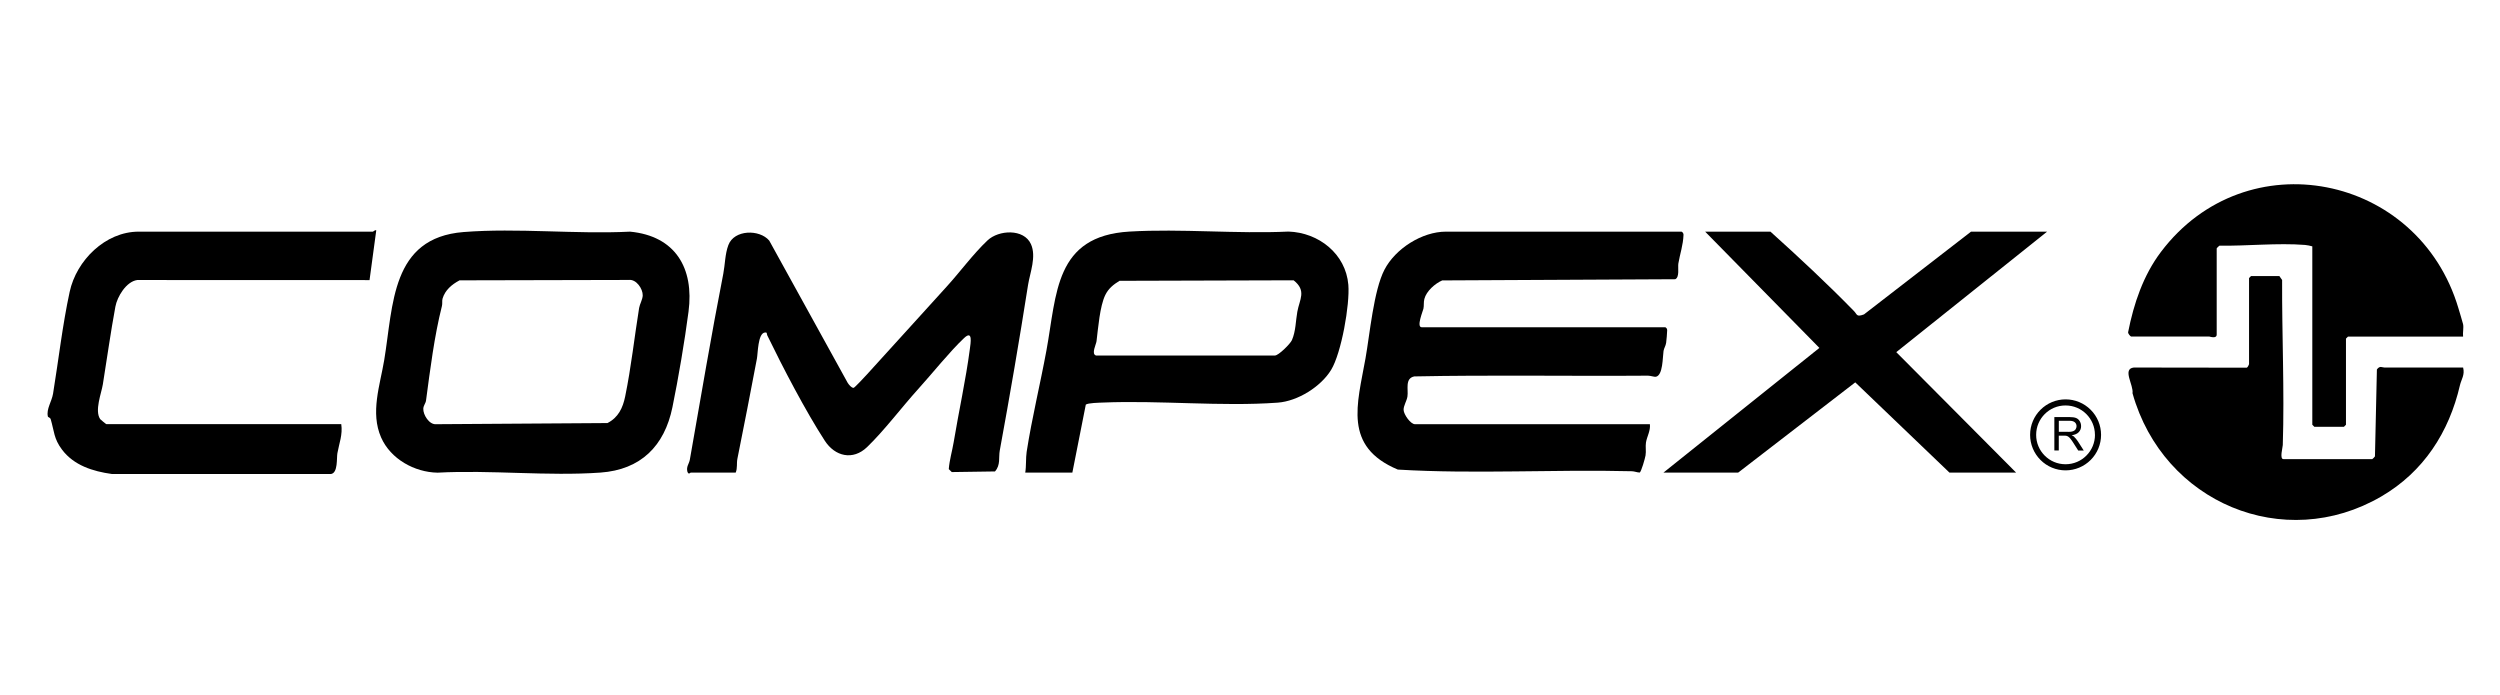
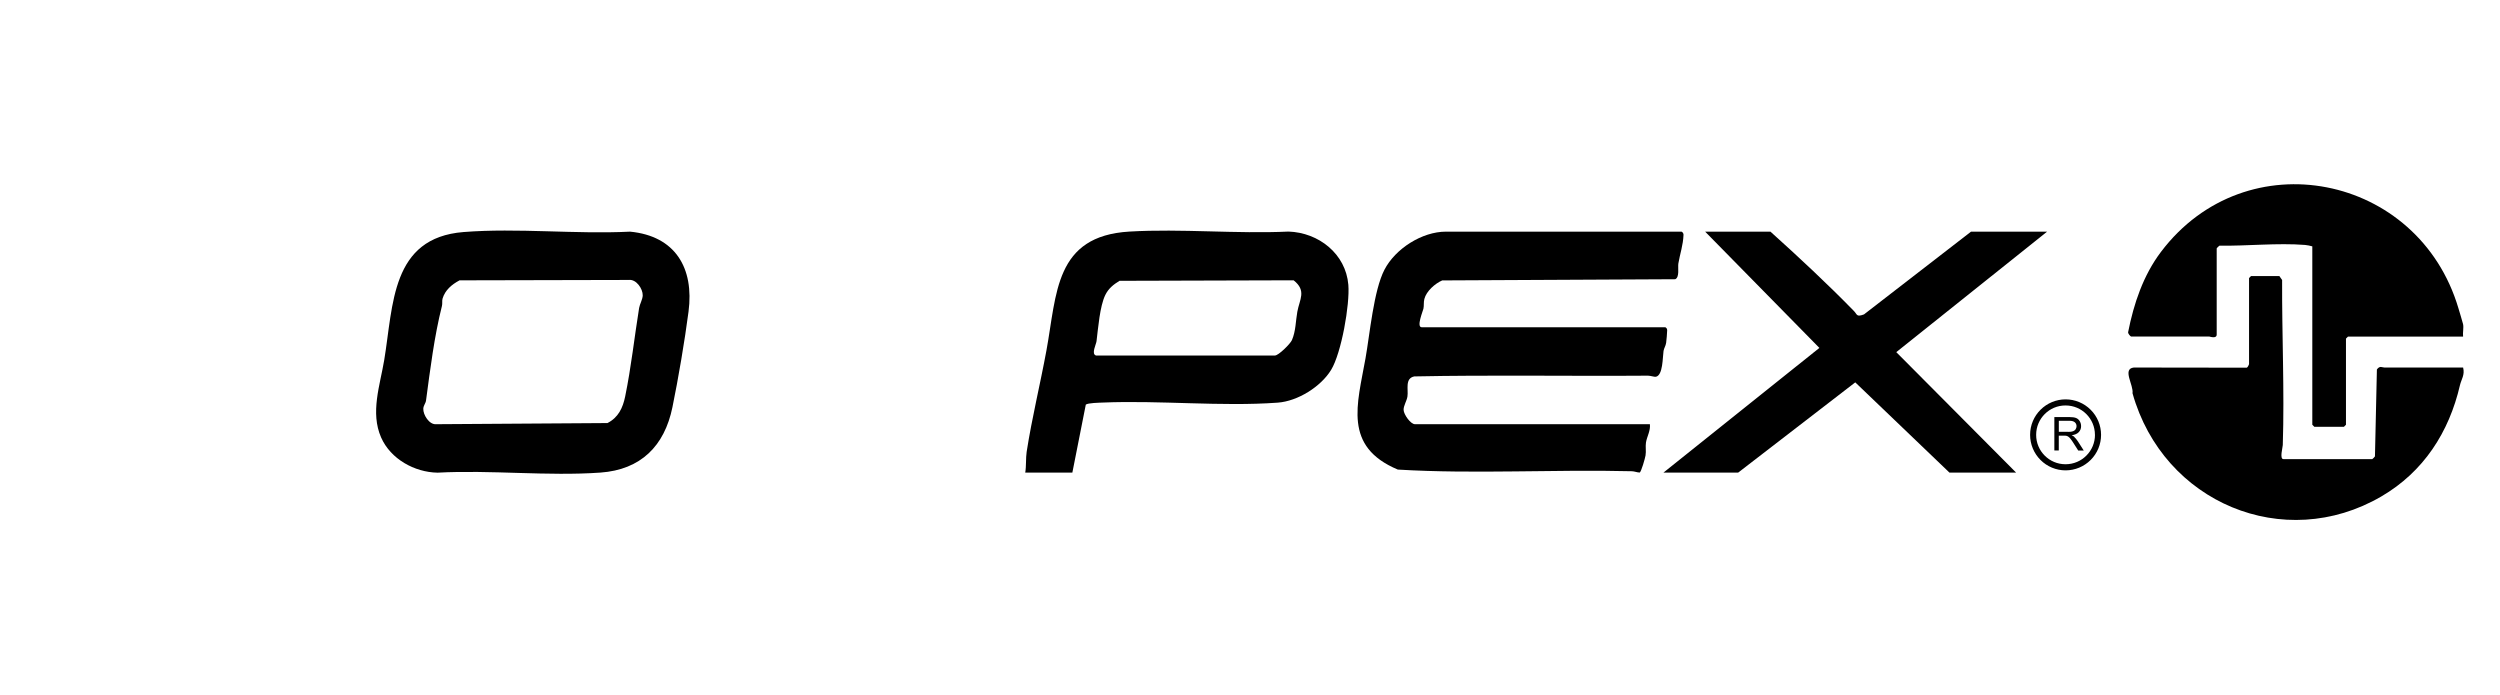
<svg xmlns="http://www.w3.org/2000/svg" id="Calque_1" version="1.1" viewBox="0 0 632 175.57">
  <g id="frfcqH">
    <g>
      <path d="M425.1,58.56c.22.06.55.52.49.82-.09,2.58-.89,4.79-1.3,7.22-.17,1.02.36,3.5-.8,3.99l-58.9.3c-1.83.8-4,2.71-4.51,4.68-.23.87-.06,1.69-.24,2.48-.16.68-1.83,4.68-.43,4.68h61.6c.32.24.43.35.45.77.01.49-.18,2.6-.26,3.16-.12.82-.55,1.35-.66,2.07-.24,1.57-.12,6.18-1.95,6.52-.38.07-1.32-.28-1.99-.28-19.69.15-39.39-.21-59.08.19-2.42.51-1.45,3.3-1.72,5.08-.17,1.12-1.01,2.34-.97,3.4.04,1.14,1.76,3.6,2.87,3.6h59.39c.2,1.63-.75,3.13-.99,4.62-.17,1.05.08,2.17-.11,3.29-.11.67-1.09,4.19-1.49,4.31-.68-.02-1.3-.32-1.99-.33-19.68-.5-39.53.76-59.14-.42-13.87-5.81-10.24-16.5-8.18-28.07,1.09-6.1,2.07-17.19,4.79-22.44,2.76-5.34,9.52-9.64,15.55-9.64h59.56Z" />
-       <path d="M174.6,119.48c-.13,0-.48.63-.82-.21-.35-1.31.42-2,.61-3.06,2.78-15.77,5.41-31.45,8.46-47.02.44-2.24.42-4.94,1.28-7.23,1.46-3.93,7.86-4.04,10.33-1.14l19.84,35.97c.3.45.91,1.27,1.49,1.26.24,0,2.95-2.92,3.4-3.42,6.73-7.35,13.36-14.76,20.08-22.12,3.4-3.72,6.73-8.3,10.38-11.74,2.82-2.66,9.18-3.02,10.97.94,1.43,3.16-.23,7.21-.73,10.33-2.2,14-4.59,27.94-7.15,41.86-.32,1.73.25,3.66-1.21,5.28l-10.92.16-.76-.75c.18-2.32.86-4.53,1.24-6.81,1.28-7.73,3.07-15.78,4.08-23.49.2-1.54.83-4.98-1.46-2.82-3.65,3.44-8.06,8.98-11.61,12.9-4.14,4.57-8.56,10.48-12.91,14.66-3.57,3.43-8.09,2.38-10.68-1.61-4.86-7.49-10.61-18.53-14.55-26.65-.2-.42.09-.82-.66-.7-1.71.27-1.7,5.25-1.95,6.57-1.6,8.43-3.24,16.94-4.94,25.35-.23,1.12.05,2.35-.43,3.49-3.8.02-7.6-.03-11.4,0Z" />
      <path d="M117.18,58.66c13.64-1.08,28.35.59,42.1-.1,11.47,1.1,16.22,9.23,14.78,20.22-.97,7.42-2.57,16.86-4.07,24.17-2.01,9.8-7.99,15.79-18.2,16.52-13.34.95-27.74-.71-41.19.02-5.83-.11-11.86-3.46-14.25-8.89-2.78-6.3-.28-13.2.78-19.58,2.32-13.94,1.7-30.9,20.05-32.36ZM116.14,70.89c-1.91,1.01-3.62,2.44-4.26,4.59-.17.57,0,1.27-.16,1.88-1.92,7.58-2.98,16.11-4.02,23.89-.09.71-.65,1.24-.69,2.06-.07,1.55,1.5,4.08,3.24,3.93l43.32-.29c2.76-1.42,3.88-3.83,4.48-6.75,1.52-7.4,2.32-14.91,3.52-22.35.16-.96.89-2.17.91-3.18.04-1.65-1.63-4.14-3.53-3.9l-42.82.1Z" />
      <path d="M271.09,119.48h-11.91c.28-1.63.12-3.71.36-5.26,1.32-8.53,3.43-17.09,5-25.63,2.64-14.36,2.07-28.94,21-30.05,13.12-.77,26.99.62,40.19,0,7.63.25,14.48,5.62,15.13,13.46.41,4.98-1.76,17.25-4.35,21.5s-8.43,7.92-13.5,8.29c-14.25,1.04-29.83-.63-44.28-.02-.89.04-3.67.08-4.24.52l-3.4,17.19ZM277.05,89.87h45.27c.89,0,3.87-2.94,4.28-3.89.99-2.27.95-4.9,1.36-7.15.57-3.18,2.4-5.32-.93-7.97l-44.01.13c-1.51.91-2.79,1.93-3.59,3.56-1.4,2.84-1.82,8.44-2.23,11.72-.1.8-1.38,3.21-.14,3.6Z" />
-       <path d="M94.27,58.56c.15-.02.47-.47.85-.34l-1.7,12.59-58.73-.02c-2.79.39-5.06,4.22-5.52,6.73-1.21,6.52-2.11,13.1-3.17,19.64-.37,2.28-2.13,6.66-.67,8.8.06.08,1.45,1.26,1.55,1.26h59.39c.39,2.67-.53,4.84-.98,7.36-.22,1.24.17,4.9-1.57,5.24H28.25c-4.75-.66-9.57-2.16-12.57-6.15-2.1-2.79-1.96-4.63-2.86-7.68-.15-.49-.66-.46-.72-.71-.43-1.85.99-3.8,1.31-5.75,1.39-8.52,2.38-17.33,4.2-25.75,1.71-7.95,9.02-15.22,17.45-15.22h59.22Z" />
      <path d="M622.68,92.93c.47,1.85-.46,2.97-.81,4.47-2.74,11.85-9.19,21.88-19.88,28.11-24.57,14.33-55.12,1.59-62.89-26.1.32-2.04-2.68-6.18.34-6.5l28.55.04c.22-.05.57-.82.57-.88v-21.78l.51-.51h7.15l.7,1c-.06,13.84.61,27.88.17,41.72-.02.62-.86,3.56.16,3.56h22.46c.06,0,.6-.52.68-.69l.49-21.97c.74-1.04,1.33-.49,1.9-.49h19.91Z" />
      <path d="M447.57,58.56c7.17,6.46,14.36,13.15,21.12,20.08.84.86.57,1.57,2.53.84l27.06-20.92h19.23l-38.13,30.46,30.3,30.46h-16.85l-23.82-22.82-29.61,22.82h-18.89l39.43-31.53-28.88-29.39h16.51Z" />
      <path d="M538.78,85.1c-.22-.06-.85-.76-.79-1.13,1.43-7.24,3.82-14.35,8.3-20.29,21.53-28.5,65.11-19.78,75.2,14.25.3,1.01,1.02,3.37,1.17,4,.21.9-.12,2.19.01,3.16h-29.1l-.51.51v21.78l-.51.51h-7.49l-.51-.51v-45.1c-.62-.16-1.2-.31-1.86-.36-6.88-.54-14.7.29-21.62.19-.16.08-.69.62-.69.68v21.78c0,1.15-1.75.51-1.87.51h-19.74Z" />
    </g>
  </g>
-   <path d="M522.19,102.5h-.02c-4.09,0-7.42,3.31-7.42,7.41v.03c0,4.09,3.32,7.42,7.41,7.42h.03c2.05,0,3.91-.83,5.25-2.18,1.4-1.39,2.18-3.28,2.18-5.25h0c0-4.11-3.32-7.43-7.42-7.44h0ZM525.39,113.88l-1.12-1.76c-.25-.4-.52-.79-.81-1.17-.15-.22-.35-.41-.56-.57-.15-.1-.33-.18-.51-.23-.21-.03-.41-.05-.62-.04h-1.3v3.75h-1.12v-8.45h3.75c.75,0,1.33.08,1.72.23.39.15.7.42.94.8.23.39.35.81.35,1.27.01.56-.19,1.11-.58,1.51-.39.41-.99.68-1.8.79.3.14.52.28.68.42.33.3.64.68.93,1.13l1.47,2.3h-1.4Z" fill="none" />
-   <path d="M524.72,108.49c.15-.23.23-.49.23-.76.01-.37-.15-.74-.43-.99-.29-.26-.75-.39-1.38-.39h-2.67v2.79h2.4c.51,0,.91-.05,1.2-.16.27-.09.5-.27.66-.51h0Z" fill="none" />
+   <path d="M524.72,108.49c.15-.23.23-.49.23-.76.01-.37-.15-.74-.43-.99-.29-.26-.75-.39-1.38-.39h-2.67v2.79h2.4c.51,0,.91-.05,1.2-.16.27-.09.5-.27.66-.51h0" fill="none" />
  <path d="M524.4,110.45c-.15-.14-.38-.28-.68-.42.81-.11,1.41-.37,1.8-.79.39-.41.59-.95.58-1.51,0-.46-.12-.89-.35-1.27-.24-.38-.55-.65-.94-.8-.39-.15-.97-.23-1.72-.23h-3.75v8.45h1.12v-3.75h1.3c.21,0,.42,0,.62.04.18.05.35.12.51.23.21.16.41.35.56.57.29.37.56.76.81,1.17l1.12,1.76h1.4l-1.47-2.3c-.29-.45-.61-.82-.93-1.13h0ZM522.87,109.16h-2.4v-2.79h2.67c.62,0,1.09.13,1.38.39.28.24.44.61.43.99,0,.27-.08.53-.23.76-.15.24-.39.41-.66.51-.29.11-.7.16-1.2.16h0Z" />
  <path d="M528.52,103.59c-1.68-1.69-3.97-2.63-6.34-2.63h0c-2.38,0-4.66.95-6.34,2.63-1.63,1.62-2.63,3.87-2.63,6.34h0c0,2.39.95,4.67,2.63,6.35,1.68,1.69,3.97,2.63,6.34,2.63h0c2.38,0,4.66-.95,6.34-2.63,1.69-1.68,2.63-3.97,2.63-6.35h0c0-2.38-.95-4.67-2.63-6.34ZM529.61,109.93c0,1.97-.78,3.86-2.18,5.25-1.34,1.35-3.2,2.18-5.25,2.18h-.03c-4.09,0-7.42-3.33-7.41-7.42v-.03c0-4.09,3.33-7.42,7.42-7.41h.02c4.1,0,7.42,3.33,7.42,7.42h0Z" />
</svg>